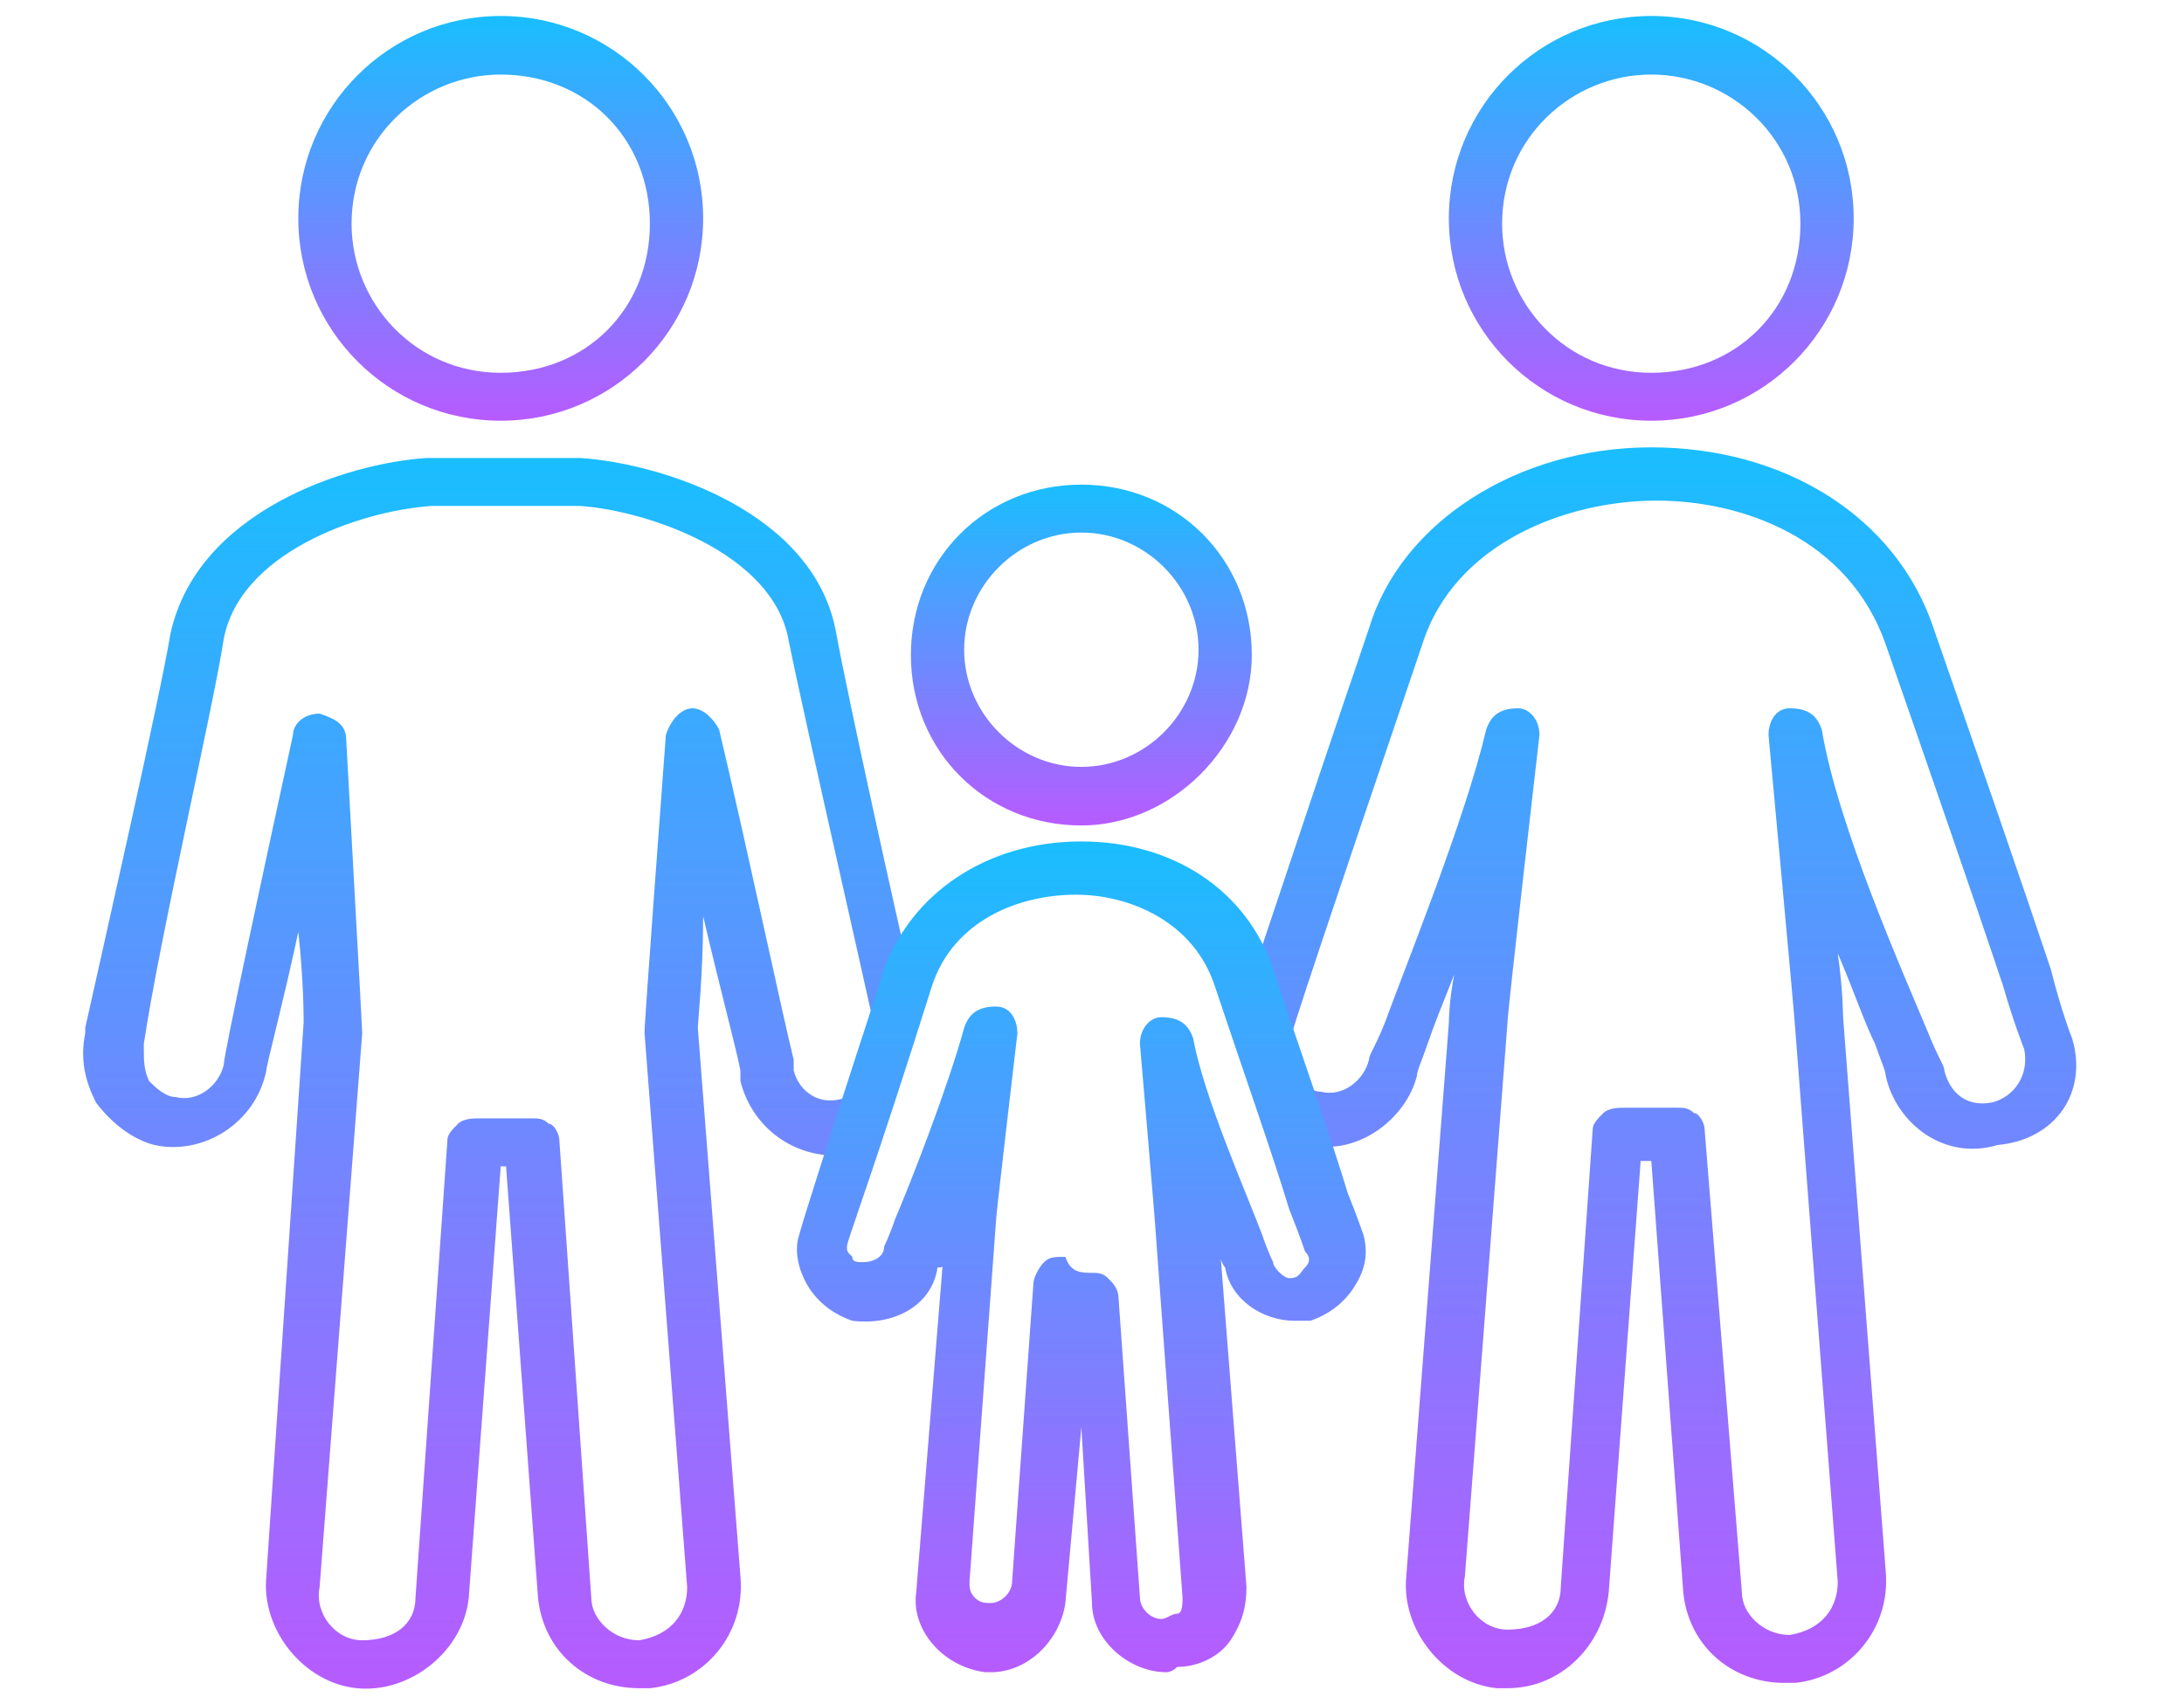
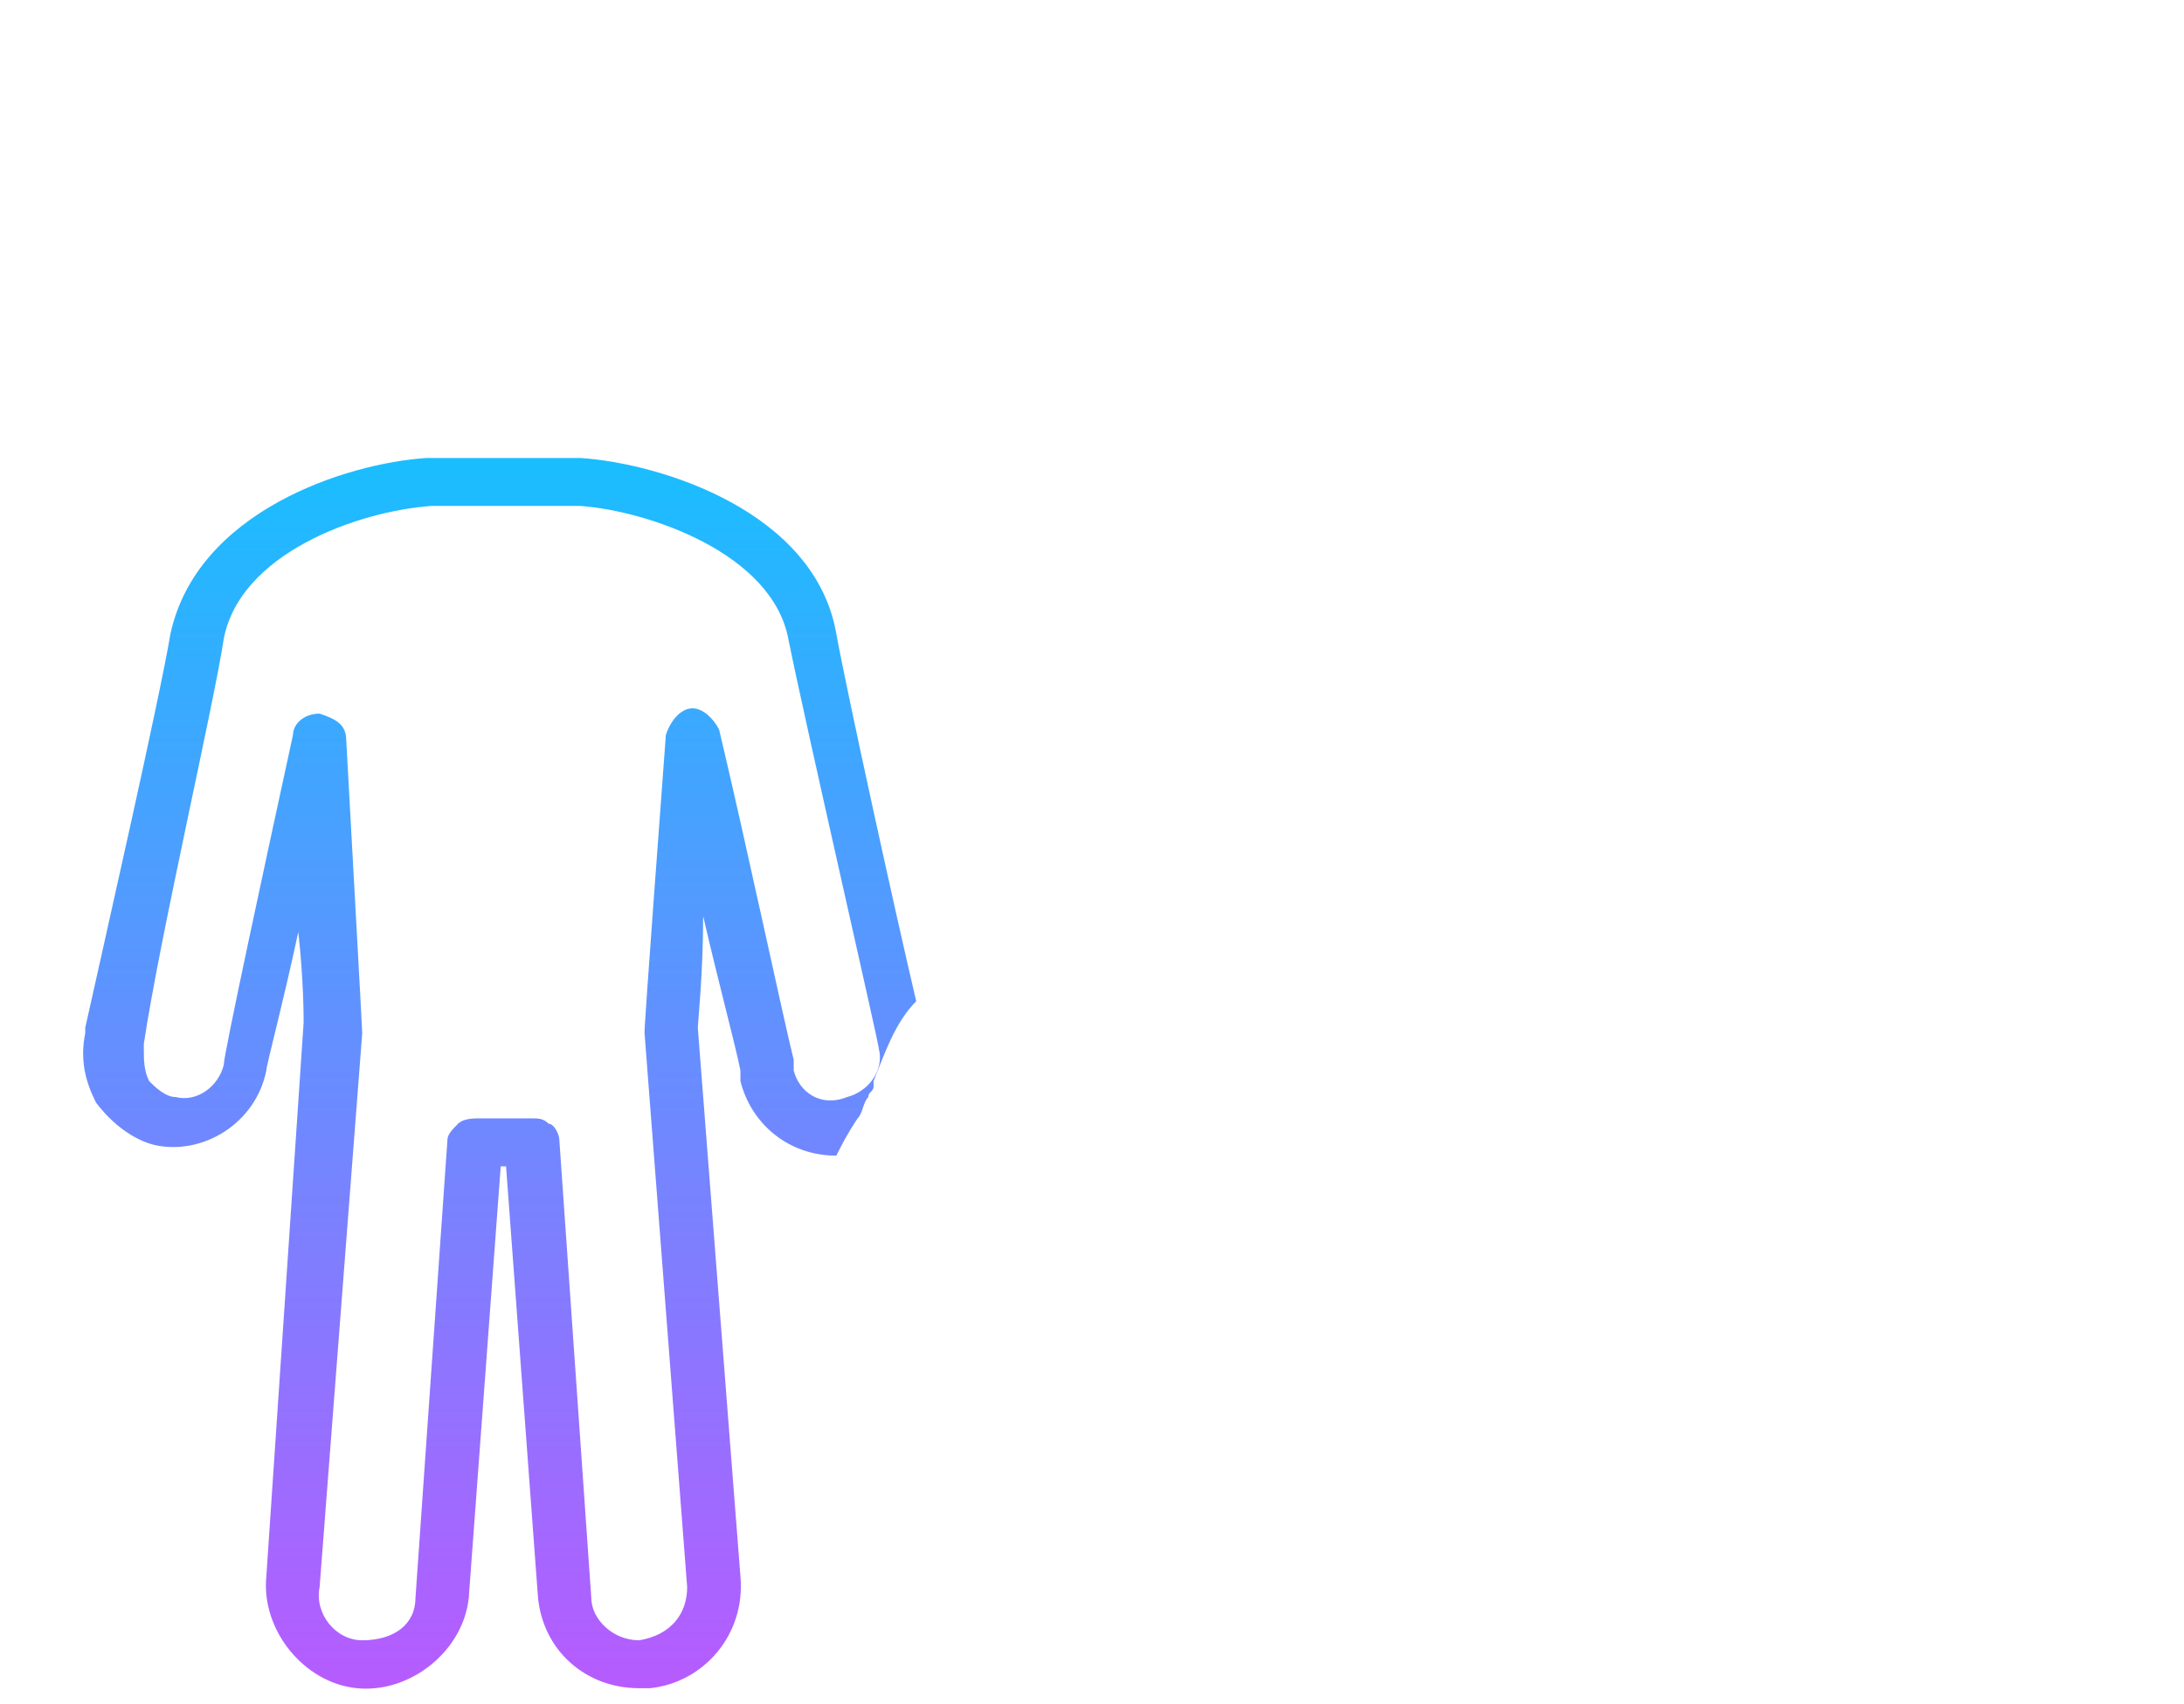
<svg xmlns="http://www.w3.org/2000/svg" width="41" height="32" viewBox="0 0 41 32" fill="none">
-   <path d="M20.3 15.5C18.5 15.5 17.1 14.1 17.1 12.3C17.1 10.5 18.5 9.1 20.3 9.1C22.1 9.1 23.5 10.5 23.5 12.3C23.5 14 22 15.5 20.3 15.5ZM20.3 10C19.1 10 18.1 11 18.1 12.2C18.1 13.4 19.1 14.4 20.3 14.4C21.5 14.4 22.5 13.4 22.5 12.2C22.5 11 21.5 10 20.3 10Z" fill="url(#paint0_linear_1252_93)" />
-   <path d="M9.4 7.9C7.3 7.9 5.6 6.2 5.6 4.1C5.6 2 7.3 0.3 9.4 0.3C11.5 0.3 13.2 2 13.2 4.1C13.2 6.2 11.5 7.9 9.4 7.9ZM9.4 1.4C7.9 1.4 6.6 2.6 6.6 4.2C6.6 5.7 7.8 7 9.4 7C11 7 12.2 5.8 12.2 4.2C12.2 2.6 11 1.4 9.4 1.4Z" fill="url(#paint1_linear_1252_93)" />
  <path d="M15.7 21.7C15.8 21.5 15.9 21.3 16.1 21C16.2 20.9 16.2 20.7 16.3 20.6C16.3 20.5 16.4 20.5 16.4 20.4V20.3C16.6 19.8 16.8 19.2 17.2 18.8C16.8 17.1 15.9 13 15.7 11.9C15.3 9.6 12.4 8.7 10.9 8.6H8C6.5 8.7 3.7 9.6 3.2 11.9C3 13.1 2 17.5 1.6 19.3V19.4C1.5 19.9 1.6 20.3 1.8 20.7C2.1 21.1 2.5 21.4 2.9 21.5C3.8 21.7 4.8 21.1 5 20.1C5 20 5.3 18.9 5.6 17.5C5.7 18.4 5.7 19.1 5.7 19.2L5 29.6C4.9 30.6 5.7 31.6 6.7 31.7C7.7 31.8 8.7 31 8.8 30L9.4 21.9H9.5L10.1 30C10.2 31 11 31.7 12 31.7C12.1 31.7 12.1 31.7 12.2 31.7C13.2 31.6 14 30.7 13.9 29.6L13.1 19.3C13.1 19.2 13.2 18.3 13.2 17.2C13.5 18.5 13.8 19.6 13.9 20.1V20.3C14.1 21.1 14.8 21.7 15.7 21.7ZM14.9 20.1V19.9C14.7 19.1 14 15.8 13.5 13.7C13.4 13.5 13.2 13.3 13 13.3C12.8 13.3 12.6 13.5 12.5 13.8C12.1 19.2 12.1 19.3 12.1 19.4L12.9 29.8C12.9 30.3 12.6 30.7 12 30.8C11.5 30.8 11.1 30.4 11.1 30L10.5 21.4C10.5 21.3 10.4 21.1 10.3 21.1C10.2 21 10.1 21 10 21C10 21 10 21 9.9 21C9.6 21 9.3 21 9 21C8.9 21 8.7 21 8.6 21.1C8.5 21.2 8.4 21.3 8.4 21.4L7.8 30C7.8 30.5 7.4 30.8 6.8 30.8C6.3 30.8 5.9 30.3 6 29.8L6.8 19.4C6.8 19.4 6.8 19.3 6.5 13.9C6.5 13.6 6.3 13.5 6 13.4C5.7 13.4 5.5 13.6 5.5 13.8C5 16.1 4.2 19.8 4.2 20C4.1 20.4 3.7 20.7 3.3 20.6C3.1 20.6 2.9 20.4 2.8 20.3C2.7 20.1 2.7 19.9 2.7 19.7V19.6C3 17.6 4 13.3 4.2 12C4.5 10.4 6.7 9.6 8.1 9.5H10.9C12.2 9.6 14.5 10.4 14.8 12C15.1 13.5 16.5 19.6 16.5 19.7C16.6 20.1 16.3 20.5 15.9 20.6C15.4 20.8 15 20.5 14.9 20.1Z" fill="url(#paint2_linear_1252_93)" />
-   <path d="M30.999 7.9C28.899 7.9 27.199 6.2 27.199 4.1C27.199 2 28.899 0.3 30.999 0.3C33.099 0.3 34.799 2 34.799 4.1C34.799 6.2 33.099 7.9 30.999 7.9ZM30.999 1.4C29.499 1.4 28.199 2.6 28.199 4.2C28.199 5.7 29.399 7 30.999 7C32.599 7 33.799 5.8 33.799 4.2C33.799 2.6 32.499 1.4 30.999 1.4Z" fill="url(#paint3_linear_1252_93)" />
-   <path d="M38.9 19.5C38.9 19.5 38.7 19 38.5 18.2C38 16.7 37.1 14.1 36.3 11.8C35.6 9.7 33.5 8.4 31 8.4C28.5 8.4 26.3 9.8 25.7 11.8C24.3 15.9 23.7 17.8 23.4 18.6C23.5 18.7 23.5 18.7 23.6 18.8C23.8 19.4 24 20 24.2 20.6C24.3 20.9 24.5 21.2 24.6 21.5C25.5 21.7 26.4 21 26.6 20.2C26.6 20.1 26.7 19.9 26.8 19.6C26.9 19.3 27.1 18.8 27.3 18.3C27.2 18.8 27.2 19.2 27.2 19.2L26.4 29.6C26.3 30.6 27.1 31.6 28.1 31.7C28.2 31.7 28.2 31.7 28.3 31.7C29.3 31.7 30.1 30.9 30.2 29.9L30.8 21.8H31L31.6 29.9C31.7 30.9 32.5 31.6 33.5 31.6C33.6 31.6 33.6 31.6 33.7 31.6C34.7 31.5 35.5 30.6 35.4 29.5L34.6 19.1C34.6 19.1 34.6 18.6 34.5 17.9C34.8 18.6 35 19.2 35.2 19.6C35.3 19.9 35.4 20.1 35.4 20.2C35.6 21.1 36.5 21.8 37.5 21.5C38.6 21.4 39.2 20.5 38.9 19.5ZM37.4 20.7C36.9 20.8 36.6 20.5 36.5 20.1C36.5 20 36.4 19.9 36.2 19.4C35.7 18.2 34.5 15.5 34.2 13.7C34.1 13.4 33.9 13.3 33.6 13.3C33.3 13.3 33.2 13.6 33.2 13.8C33.2 13.8 33.7 19.2 33.7 19.3L34.5 29.7C34.5 30.2 34.2 30.6 33.6 30.7C33.1 30.7 32.7 30.3 32.7 29.9L32 21.2C32 21.1 31.9 20.9 31.8 20.9C31.7 20.8 31.6 20.8 31.5 20.8C31.5 20.8 31.5 20.8 31.4 20.8C31.1 20.8 30.8 20.8 30.5 20.8C30.4 20.8 30.2 20.8 30.1 20.9C30 21 29.9 21.1 29.9 21.2L29.3 29.8C29.3 30.3 28.9 30.6 28.3 30.6C27.8 30.6 27.4 30.1 27.5 29.6L28.3 19.2C28.3 19 28.9 13.8 28.9 13.8C28.9 13.5 28.7 13.3 28.5 13.3C28.2 13.3 28 13.4 27.9 13.7C27.5 15.4 26.4 18.1 26 19.2C25.8 19.7 25.7 19.8 25.7 19.9C25.6 20.3 25.2 20.6 24.8 20.5C24.6 20.5 24.4 20.3 24.3 20.2C24.2 20 24.2 19.8 24.2 19.6C24.2 19.5 24.9 17.4 26.7 12.1C27.3 10.2 29.4 9.4 31.1 9.4C32.7 9.4 34.7 10.1 35.4 12.1C36.2 14.4 37.1 17 37.6 18.5C37.8 19.2 38 19.7 38 19.7C38.1 20.2 37.8 20.6 37.4 20.7Z" fill="url(#paint4_linear_1252_93)" />
-   <path d="M21.9 31.4C21.2 31.4 20.5 30.8 20.5 30.1L20.3 26.8L20 30.1C19.9 30.8 19.3 31.4 18.6 31.4H18.5C17.7 31.3 17.1 30.6 17.2 29.9L17.7 23.7C17.7 23.8 17.7 23.8 17.6 23.8C17.5 24.5 16.8 24.9 16 24.8C15.7 24.7 15.4 24.5 15.2 24.2C15 23.9 14.9 23.5 15 23.2C15 23.2 15 23.1 16.6 18.2C17.1 16.8 18.5 15.8 20.3 15.8C22 15.8 23.4 16.7 23.9 18.2C24.4 19.7 25 21.4 25.3 22.4C25.5 22.9 25.6 23.2 25.6 23.2C25.7 23.6 25.6 23.9 25.4 24.2C25.2 24.5 24.9 24.7 24.6 24.8C24.5 24.8 24.4 24.8 24.3 24.8C23.7 24.8 23.1 24.4 23 23.8C23 23.8 22.9 23.7 22.9 23.5V23.4L23.4 29.8C23.4 30.2 23.3 30.5 23.1 30.8C22.9 31.1 22.5 31.3 22.1 31.3C22 31.4 21.9 31.4 21.9 31.4ZM20.5 23.9C20.6 23.9 20.7 23.9 20.8 24C20.9 24.1 21 24.2 21 24.4L21.4 30C21.4 30.2 21.6 30.4 21.8 30.4C21.9 30.4 22 30.3 22.1 30.3C22.2 30.3 22.2 30.1 22.2 30L21.7 23.2C21.7 23.1 21.4 19.6 21.4 19.6C21.4 19.3 21.6 19.1 21.8 19.1C22.1 19.1 22.3 19.2 22.4 19.5C22.6 20.6 23.4 22.4 23.7 23.2C23.8 23.5 23.9 23.7 23.9 23.7C23.9 23.8 24.1 24 24.2 24C24.4 24 24.4 23.9 24.5 23.8C24.6 23.7 24.6 23.6 24.5 23.5C24.5 23.5 24.4 23.2 24.2 22.7C23.9 21.7 23.3 20 22.8 18.5C22.4 17.3 21.2 16.8 20.2 16.8C19.1 16.8 17.9 17.3 17.5 18.5C16.4 22 15.9 23.3 15.9 23.4C15.9 23.5 15.9 23.5 16 23.6C16 23.7 16.1 23.7 16.2 23.7C16.4 23.7 16.6 23.6 16.6 23.4C16.6 23.4 16.7 23.2 16.8 22.9C17.1 22.2 17.8 20.4 18.1 19.3C18.2 19 18.4 18.9 18.7 18.9C19 18.9 19.1 19.2 19.1 19.4C19.1 19.4 18.7 22.8 18.7 22.9L18.2 29.7C18.2 29.8 18.2 29.9 18.3 30C18.4 30.1 18.5 30.1 18.6 30.1C18.8 30.1 19 29.9 19 29.7L19.4 24.1C19.4 24 19.5 23.8 19.6 23.7C19.7 23.6 19.8 23.6 20 23.6C20.1 23.9 20.3 23.9 20.5 23.9Z" fill="url(#paint5_linear_1252_93)" />
  <defs>
    <linearGradient id="paint0_linear_1252_93" x1="20.3" y1="9.1" x2="20.3" y2="15.5" gradientUnits="userSpaceOnUse">
      <stop stop-color="#19BEFF" />
      <stop offset="1" stop-color="#B75BFF" />
    </linearGradient>
    <linearGradient id="paint1_linear_1252_93" x1="9.4" y1="0.3" x2="9.4" y2="7.9" gradientUnits="userSpaceOnUse">
      <stop stop-color="#19BEFF" />
      <stop offset="1" stop-color="#B75BFF" />
    </linearGradient>
    <linearGradient id="paint2_linear_1252_93" x1="9.38" y1="8.6" x2="9.38" y2="31.709" gradientUnits="userSpaceOnUse">
      <stop stop-color="#19BEFF" />
      <stop offset="1" stop-color="#B75BFF" />
    </linearGradient>
    <linearGradient id="paint3_linear_1252_93" x1="30.999" y1="0.3" x2="30.999" y2="7.9" gradientUnits="userSpaceOnUse">
      <stop stop-color="#19BEFF" />
      <stop offset="1" stop-color="#B75BFF" />
    </linearGradient>
    <linearGradient id="paint4_linear_1252_93" x1="31.189" y1="8.4" x2="31.189" y2="31.7" gradientUnits="userSpaceOnUse">
      <stop stop-color="#19BEFF" />
      <stop offset="1" stop-color="#B75BFF" />
    </linearGradient>
    <linearGradient id="paint5_linear_1252_93" x1="20.3" y1="15.8" x2="20.3" y2="31.4" gradientUnits="userSpaceOnUse">
      <stop stop-color="#19BEFF" />
      <stop offset="1" stop-color="#B75BFF" />
    </linearGradient>
  </defs>
</svg>